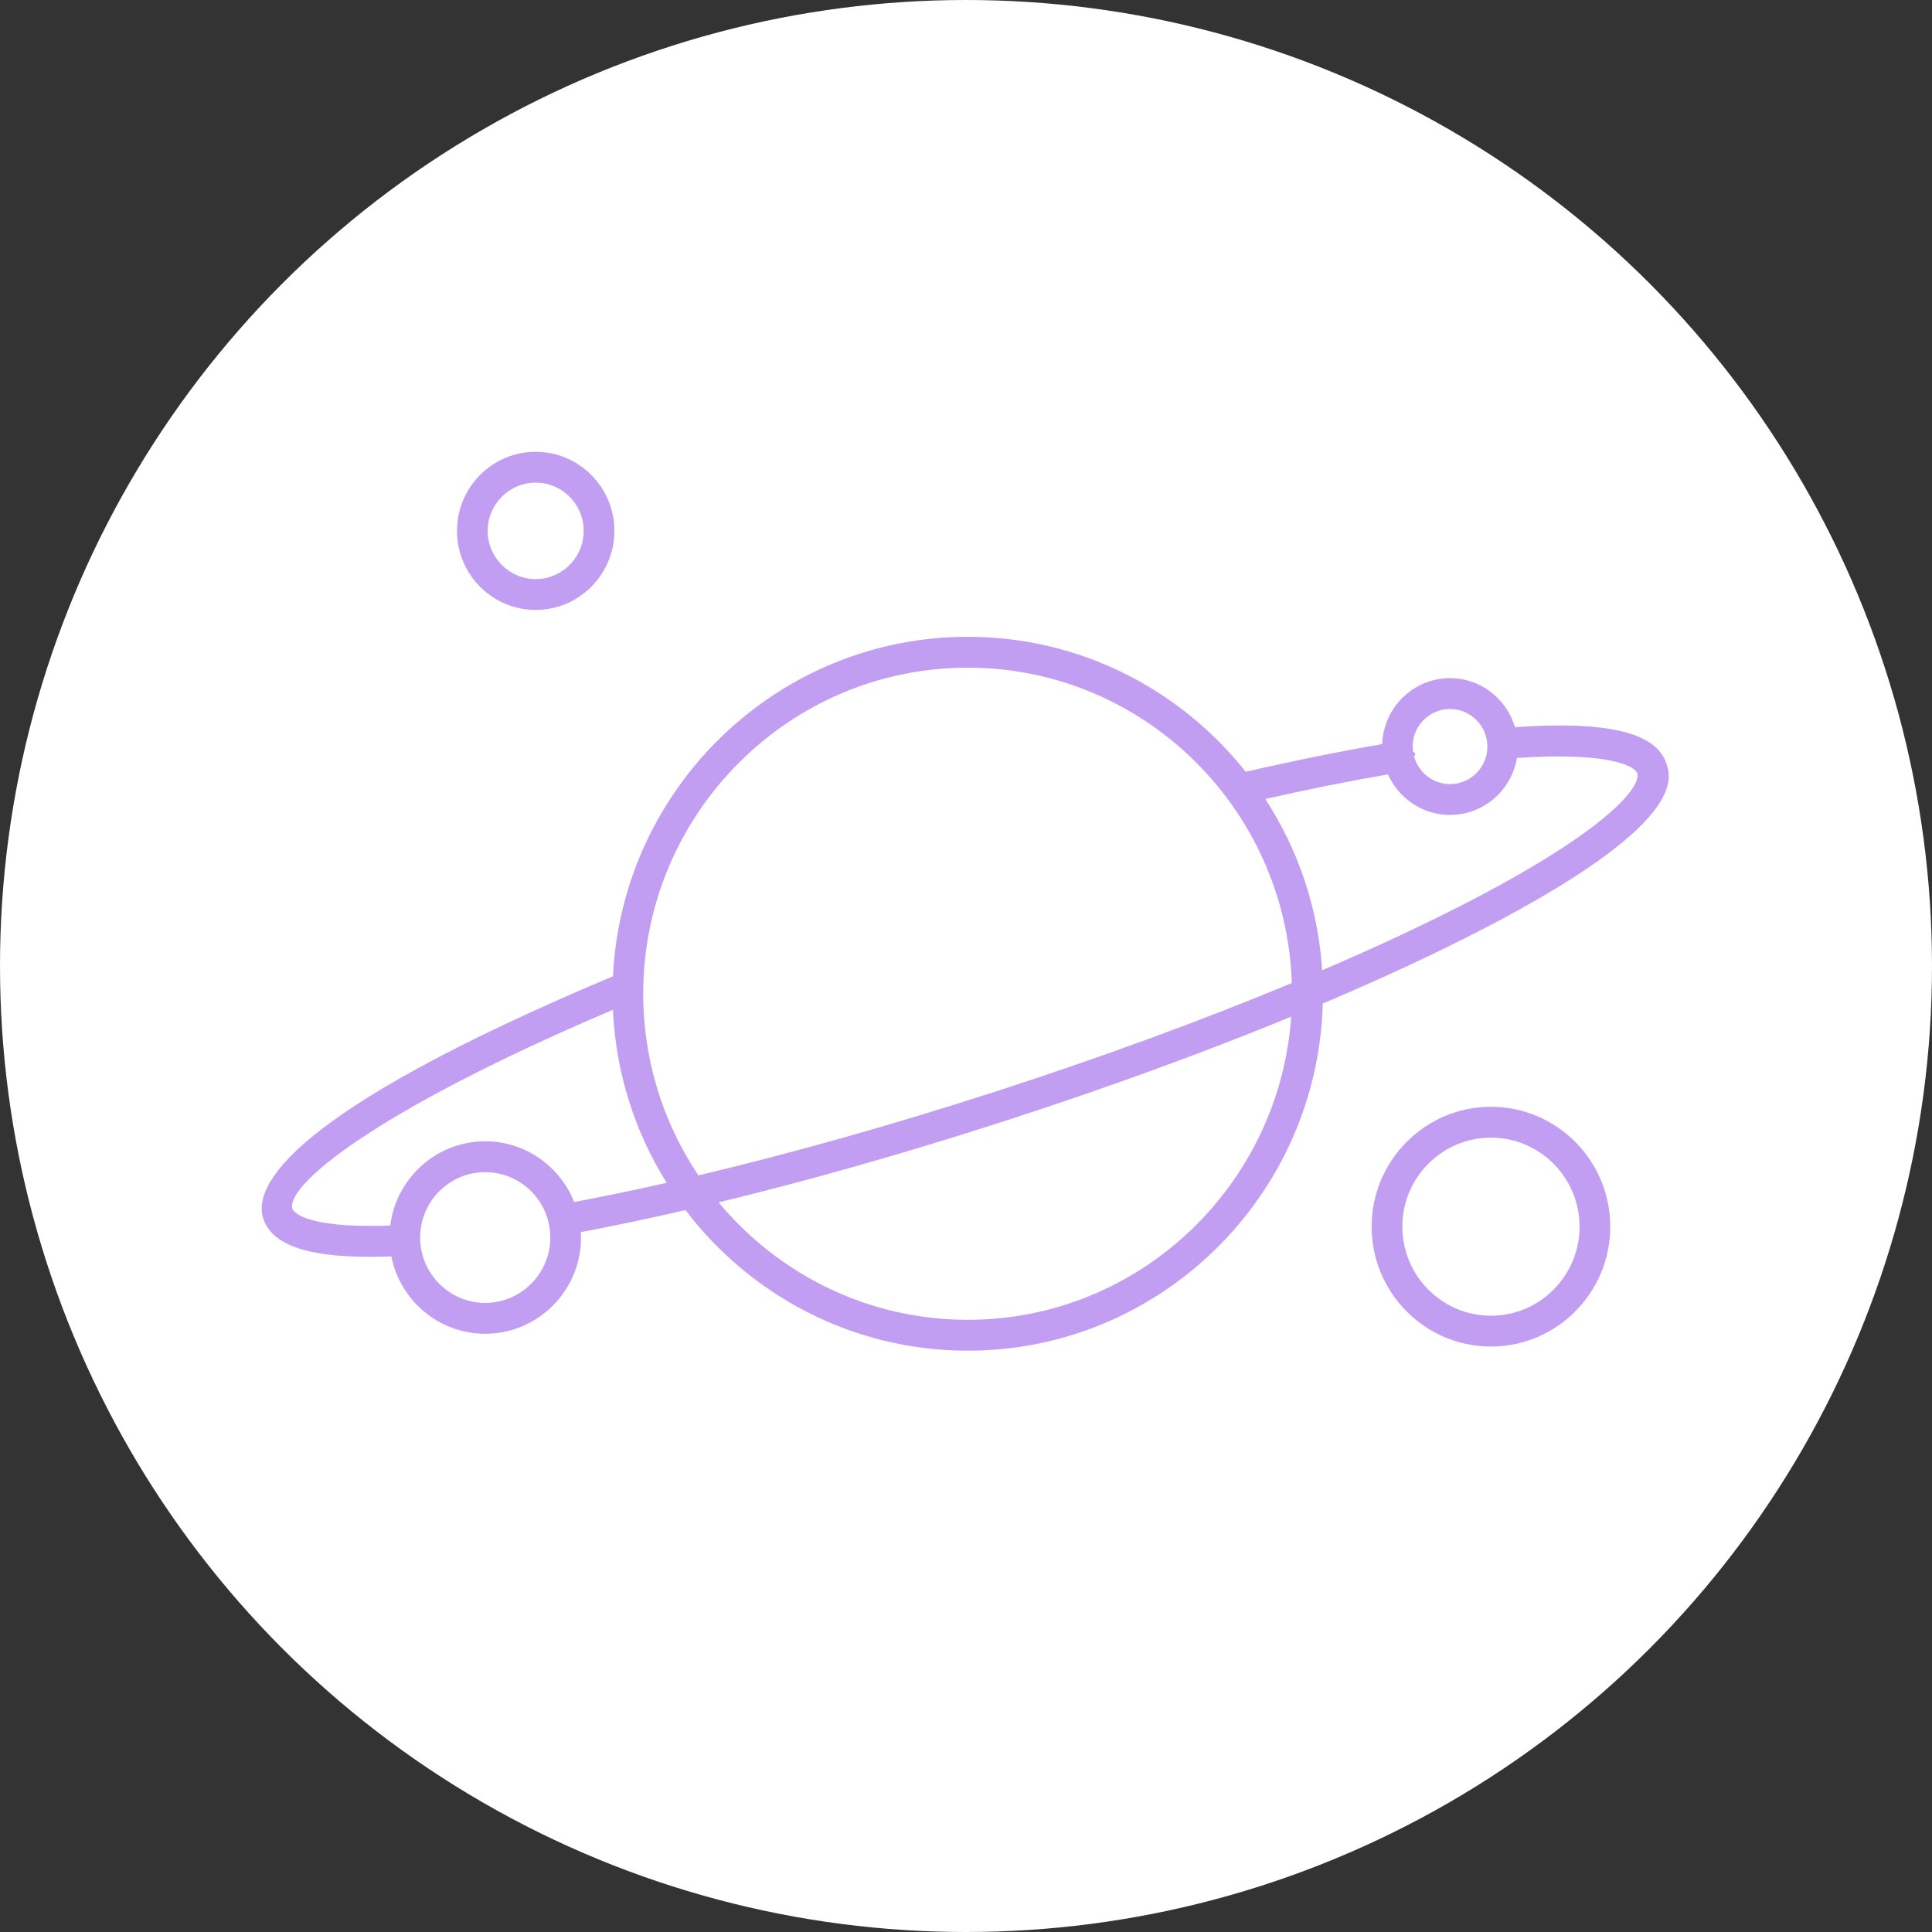
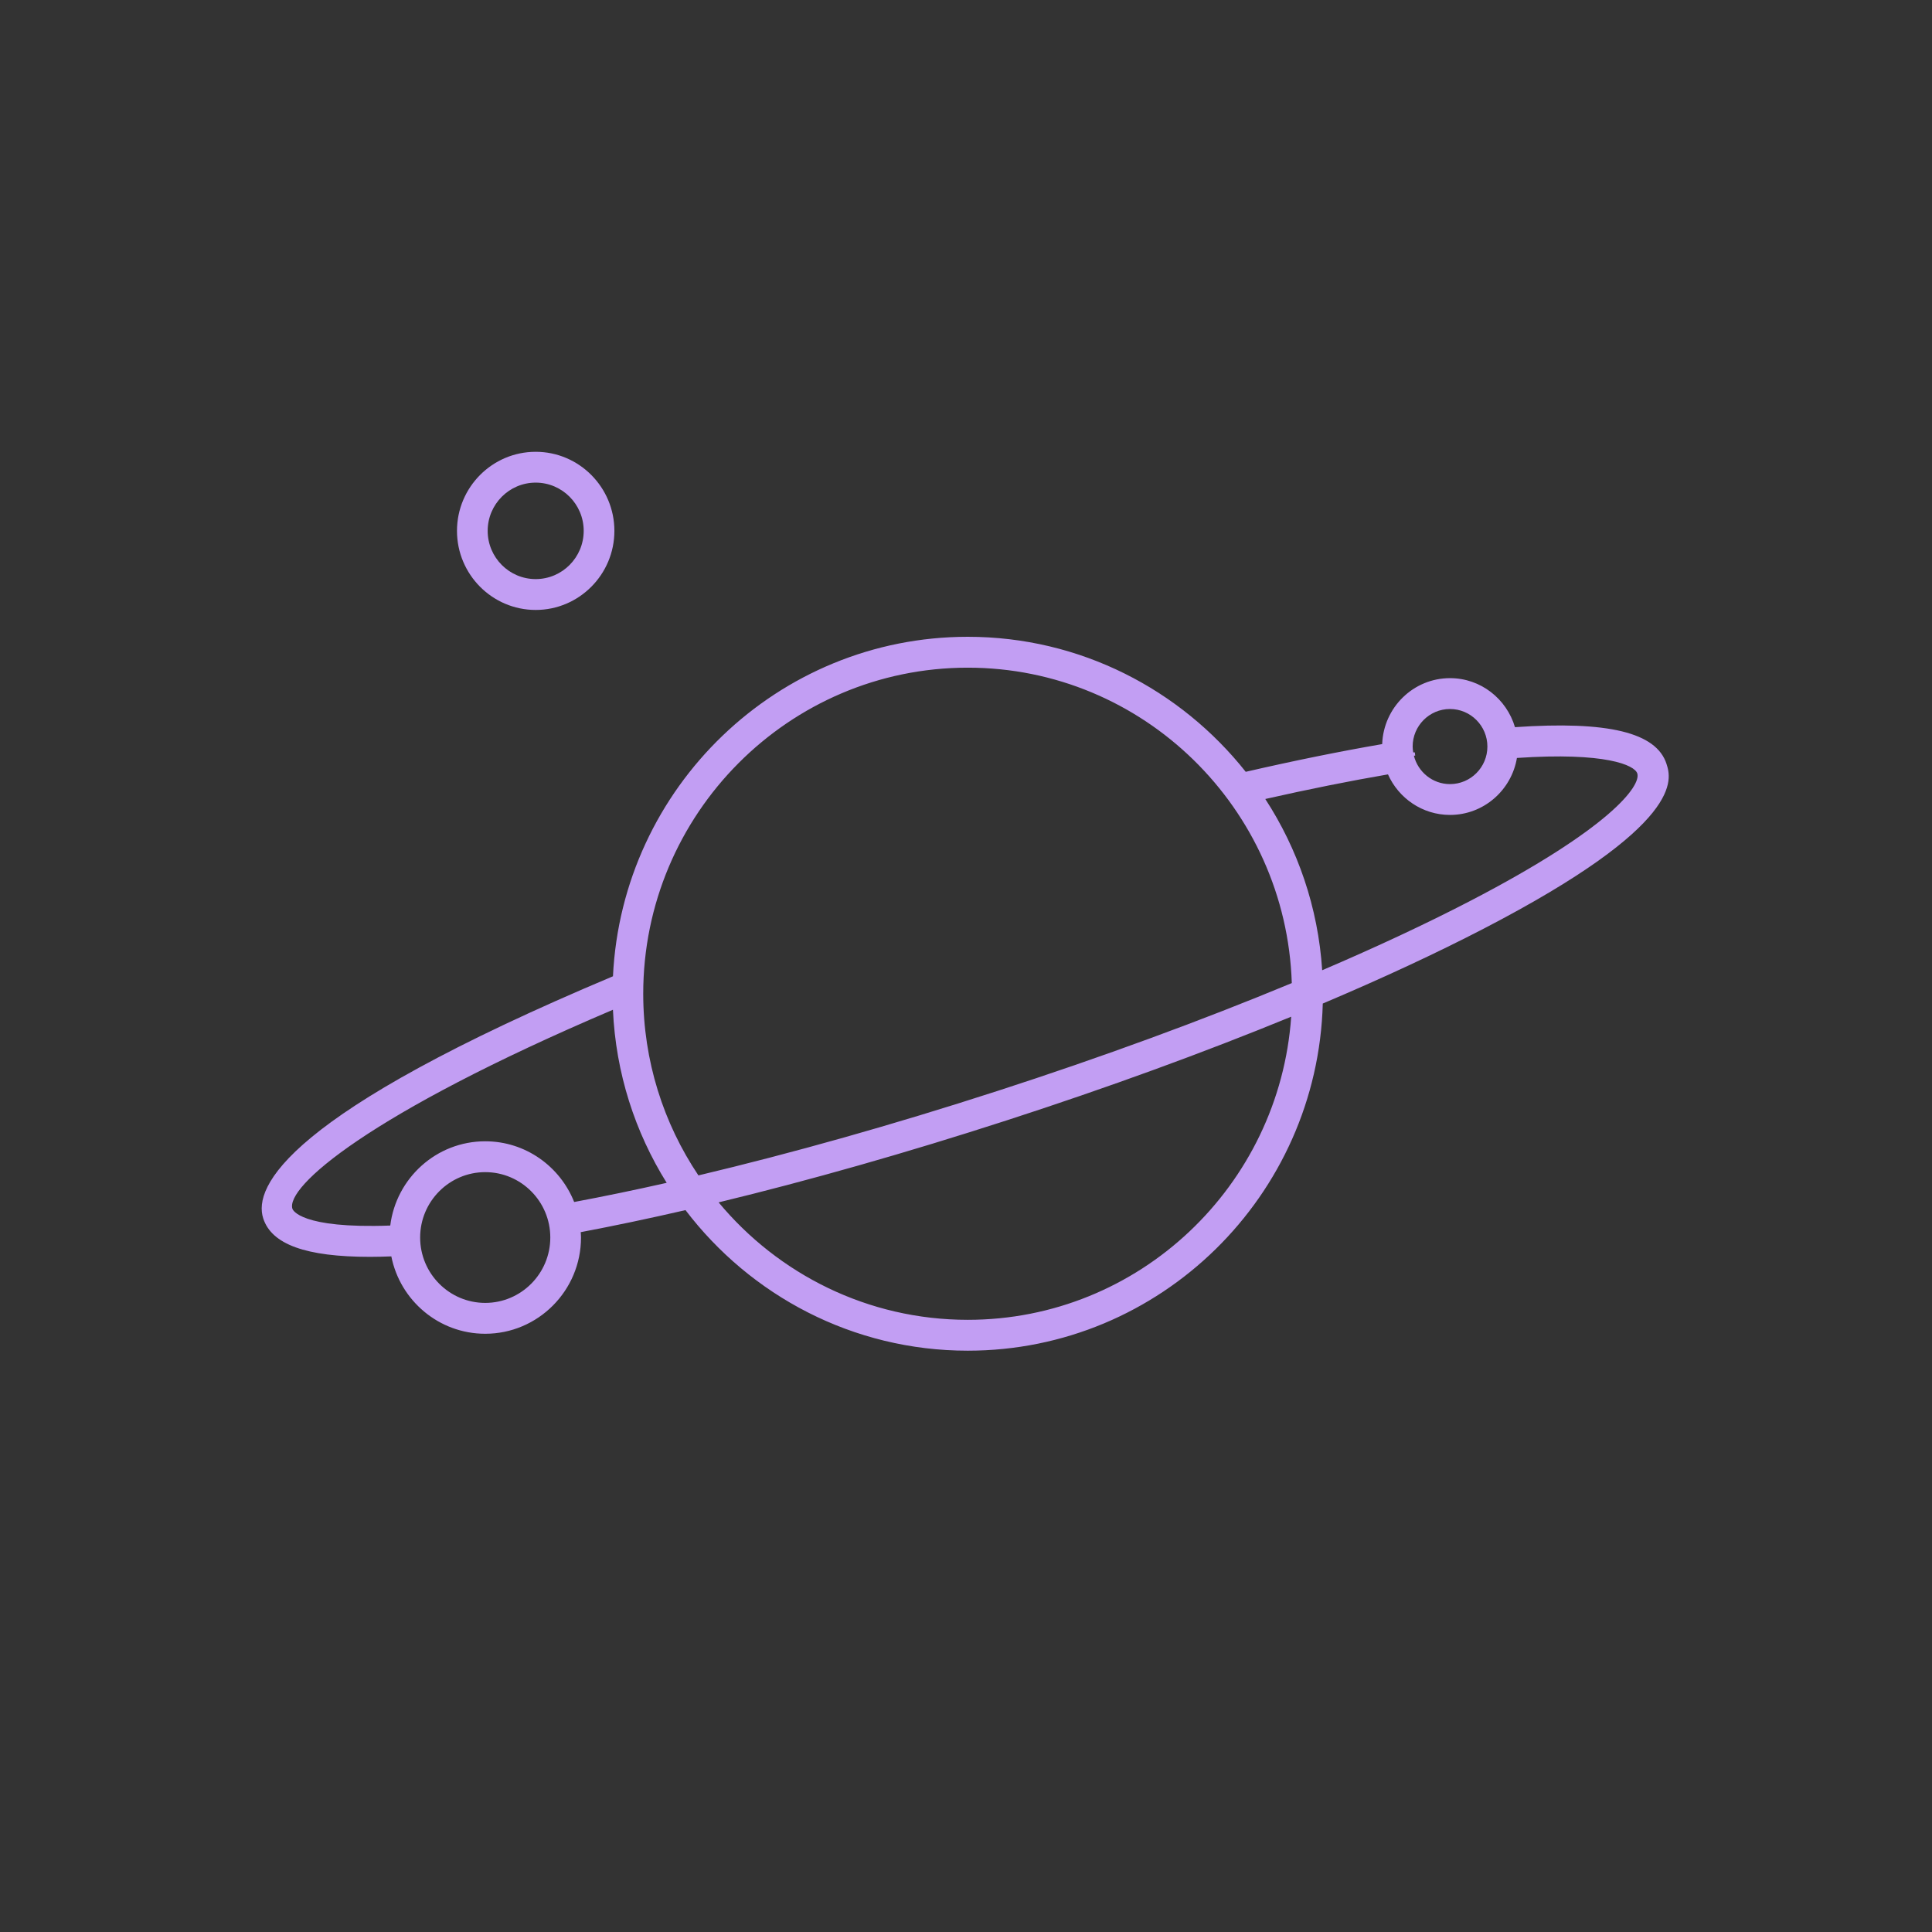
<svg xmlns="http://www.w3.org/2000/svg" width="133" height="133" viewBox="0 0 133 133" fill="none">
  <rect x="0" y="0" width="133" height="133" fill="#333333" stroke="none" />
-   <circle cx="66.5" cy="66.5" r="66.5" fill="white" />
  <path d="M36.877 41.989C39.865 41.989 42.295 39.547 42.295 36.546C42.295 33.544 39.865 31.102 36.877 31.102C33.889 31.102 31.459 33.544 31.459 36.546C31.459 39.547 33.89 41.989 36.877 41.989V41.989ZM36.877 33.224C38.7 33.224 40.182 34.714 40.182 36.544C40.182 38.375 38.7 39.865 36.877 39.865C35.054 39.865 33.572 38.375 33.572 36.544C33.573 34.714 35.056 33.224 36.877 33.224Z" fill="#C29EF3" />
  <path d="M114.726 52.594C114.031 50.425 110.702 49.616 104.292 50.059C103.715 48.114 101.94 46.684 99.82 46.684C97.293 46.684 95.241 48.708 95.15 51.224C92.238 51.726 89.089 52.365 85.757 53.132C81.272 47.475 74.364 43.837 66.623 43.837C53.539 43.837 42.822 54.214 42.197 67.208C19.664 76.686 17.426 81.712 18.119 83.87C18.694 85.662 21.048 86.522 25.467 86.522C25.932 86.522 26.427 86.509 26.939 86.49C27.541 89.524 30.209 91.817 33.403 91.817C37.038 91.817 39.997 88.845 39.997 85.192C39.997 85.067 39.986 84.945 39.978 84.822C42.287 84.387 44.697 83.879 47.19 83.305C51.662 89.181 58.708 92.982 66.622 92.982C79.883 92.982 90.704 82.322 91.061 69.084C95.138 67.358 98.874 65.622 102.139 63.93C116.047 56.721 115.051 53.614 114.725 52.595L114.726 52.594ZM99.819 48.809C101.238 48.809 102.393 49.968 102.393 51.394C102.393 52.82 101.239 53.978 99.819 53.978C98.618 53.978 97.615 53.144 97.333 52.024L97.423 52.017C97.418 51.955 97.41 51.895 97.398 51.794L97.288 51.797C97.267 51.664 97.248 51.532 97.248 51.393C97.246 49.968 98.4 48.808 99.819 48.808L99.819 48.809ZM33.403 89.692C30.933 89.692 28.923 87.674 28.923 85.192C28.923 82.709 30.933 80.691 33.403 80.691C35.874 80.691 37.883 82.709 37.883 85.192C37.883 87.674 35.873 89.692 33.403 89.692ZM39.526 82.746C38.555 80.302 36.179 78.567 33.403 78.567C30.045 78.567 27.271 81.102 26.866 84.367C20.66 84.597 20.149 83.277 20.131 83.217C19.652 81.724 25.268 76.719 42.195 69.512C42.388 73.873 43.719 77.941 45.895 81.427C43.696 81.923 41.574 82.361 39.526 82.746L39.526 82.746ZM66.621 90.857C59.736 90.857 53.572 87.708 49.47 82.772C55.706 81.263 62.401 79.361 69.277 77.135C76.24 74.881 82.891 72.452 88.887 69.99C88.074 81.629 78.413 90.857 66.622 90.857H66.621ZM68.629 75.113C61.468 77.432 54.517 79.388 48.08 80.916C45.682 77.341 44.28 73.037 44.28 68.41C44.28 56.032 54.303 45.963 66.622 45.963C78.695 45.963 88.538 55.64 88.928 67.676C82.77 70.235 75.872 72.77 68.628 75.114L68.629 75.113ZM101.171 62.041C98.161 63.601 94.741 65.199 91.02 66.792C90.739 62.462 89.337 58.437 87.103 55.003C90.091 54.329 92.918 53.761 95.549 53.309C96.282 54.95 97.916 56.1 99.819 56.1C102.135 56.1 104.052 54.399 104.426 52.178C110.538 51.764 112.531 52.675 112.711 53.244C112.98 54.078 110.913 56.991 101.171 62.041V62.041Z" fill="#C29EF3" />
-   <path d="M102.638 76.192C98.109 76.192 94.424 79.894 94.424 84.445C94.424 88.995 98.109 92.697 102.638 92.697C107.167 92.697 110.852 88.995 110.852 84.445C110.852 79.894 107.167 76.192 102.638 76.192ZM102.638 90.575C99.273 90.575 96.537 87.825 96.537 84.446C96.537 81.065 99.274 78.317 102.638 78.317C106.002 78.317 108.738 81.067 108.738 84.446C108.738 87.826 106.002 90.575 102.638 90.575Z" fill="#C29EF3" />
</svg>